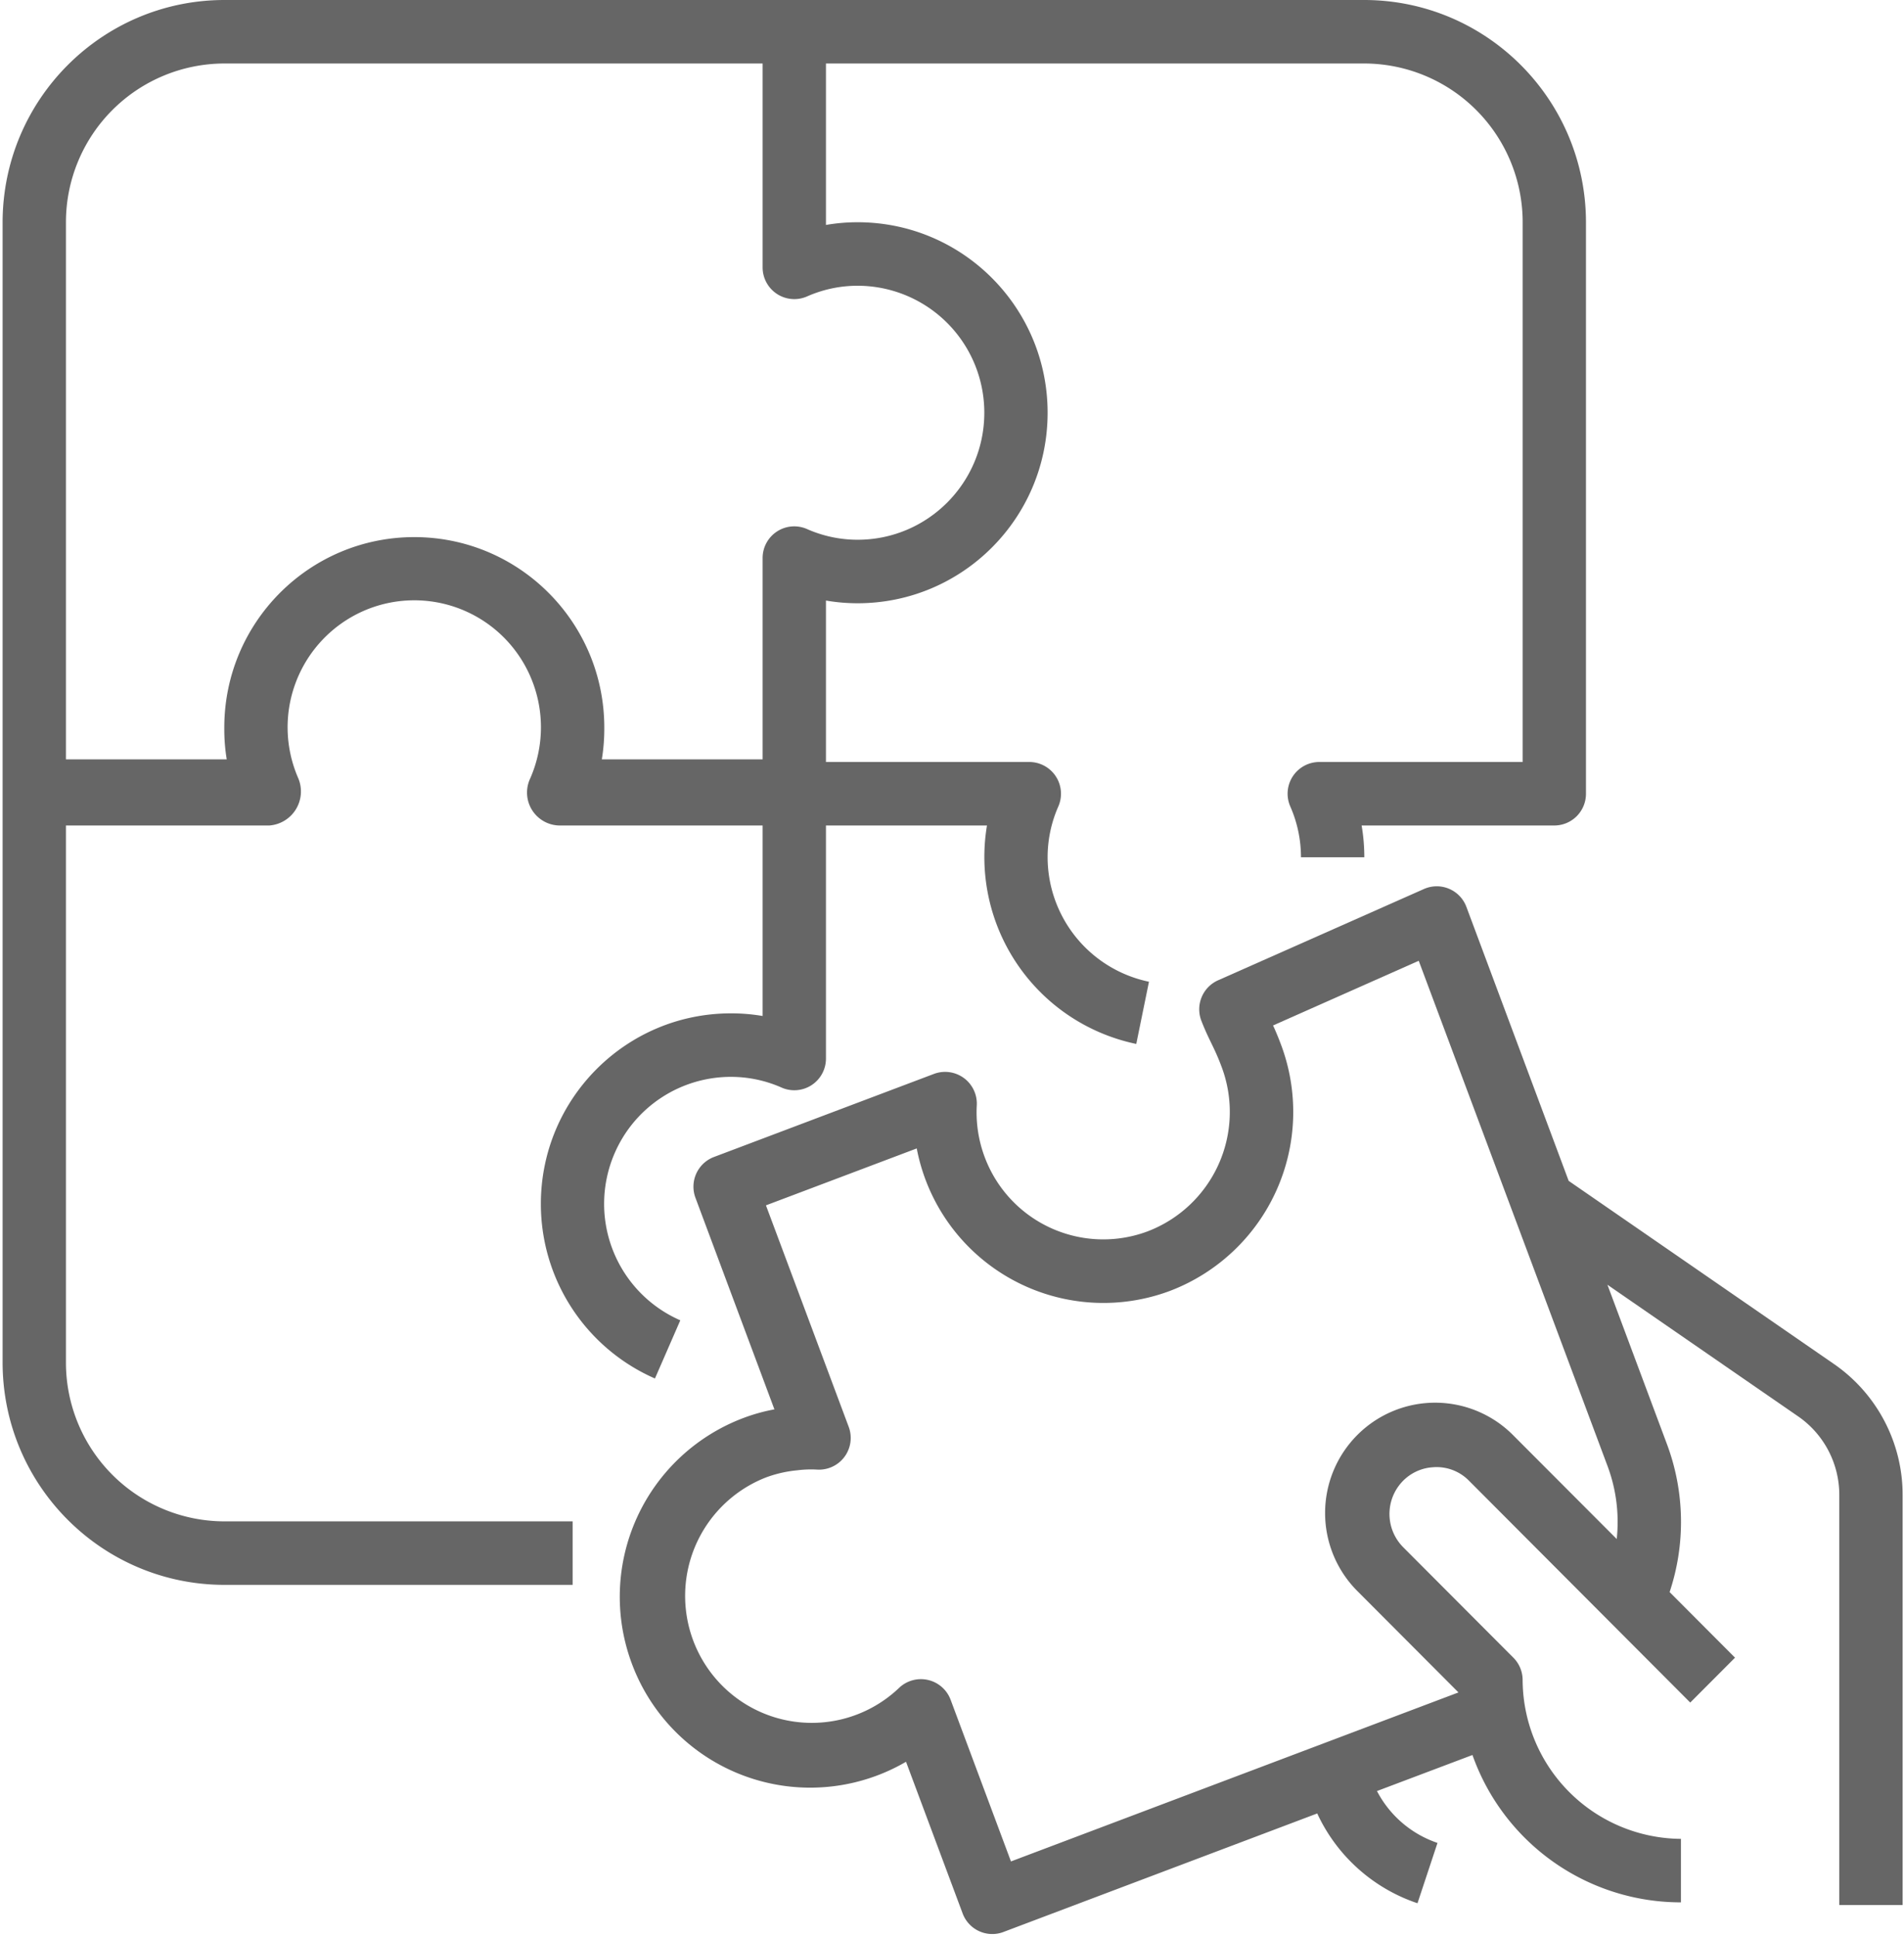
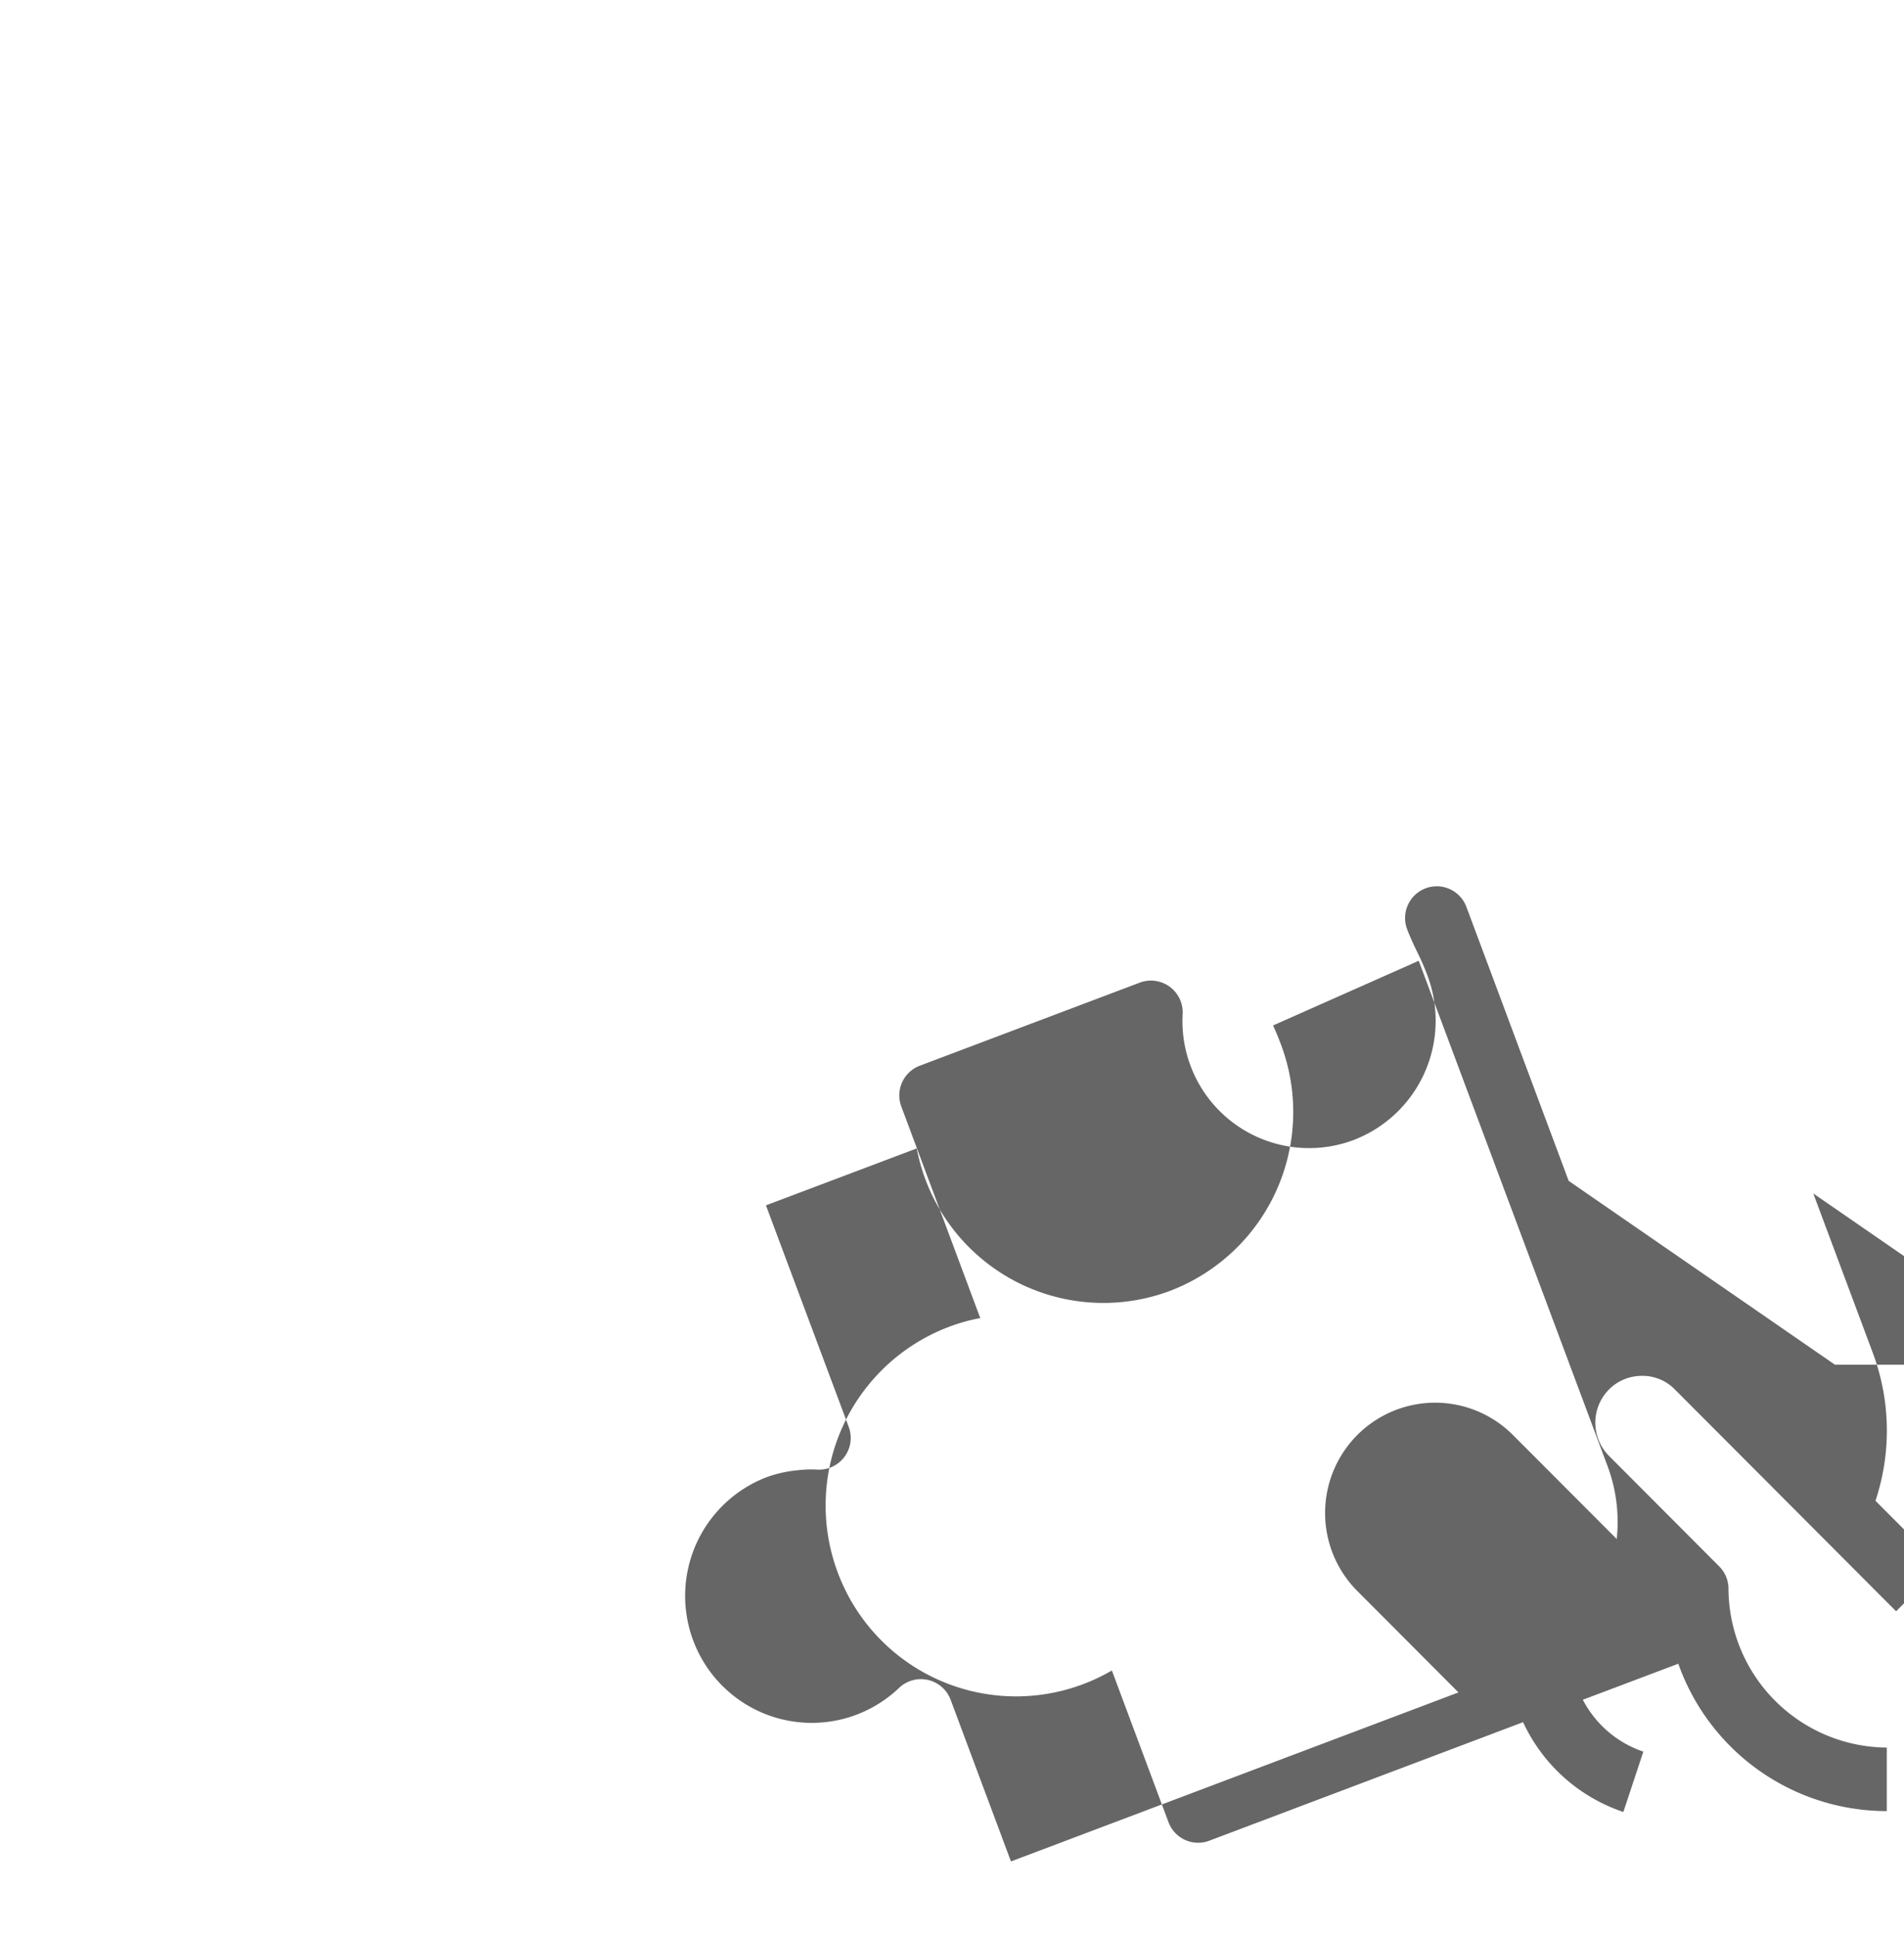
<svg xmlns="http://www.w3.org/2000/svg" width="60" height="61" viewBox="0 0 60 61">
  <g fill="#000" fill-rule="nonzero" opacity=".6">
-     <path d="M42.993 0H7.068C3.212.005.088 3.136.082 7v35.917c.005 3.864 3.13 6.995 6.986 7h10.977v-2H7.068a5 5 0 0 1-4.99-5V26h6.409a1.075 1.075 0 0 0 .914-1.484 4.003 4.003 0 0 1 2.048-5.271 3.988 3.988 0 0 1 5.26 2.052 4.008 4.008 0 0 1 0 3.219A1.038 1.038 0 0 0 17.624 26h6.408v6a5.83 5.83 0 0 0-.998-.083c-3.307-.001-5.988 2.684-5.99 5.998a6 6 0 0 0 3.595 5.502l.799-1.832a4.003 4.003 0 0 1-2.069-5.263 3.991 3.991 0 0 1 3.665-2.405c.55 0 1.094.115 1.597.338a.997.997 0 0 0 1.397-.916V26h5.074a6.014 6.014 0 0 0 4.705 6.88l.4-1.959A4.011 4.011 0 0 1 33.013 27c0-.551.115-1.096.338-1.6a1 1 0 0 0-.914-1.4h-6.409v-5.085c.33.057.664.085.998.085 3.307 0 5.987-2.686 5.987-6s-2.68-6-5.987-6a5.83 5.83 0 0 0-.998.085V2h16.965a5 5 0 0 1 4.99 5v17h-6.41a.999.999 0 0 0-.913 1.4c.222.504.337 1.049.337 1.6h1.996c0-.335-.028-.67-.085-1h6.072a.999.999 0 0 0 .998-1V7c-.005-3.864-3.13-6.995-6.985-7zM27.026 9a3.996 3.996 0 0 1 3.992 4c0 2.21-1.788 4-3.992 4-.55 0-1.094-.115-1.597-.338a.997.997 0 0 0-1.397.916v6.339h-5.067c.05-.303.076-.61.078-.917v-.052-.031c0-3.314-2.681-6-5.988-6-3.307 0-5.987 2.686-5.987 6V23c.001.307.027.614.077.917H2.078V7a5 5 0 0 1 4.99-5h16.964v6.422a.999.999 0 0 0 1.397.916A3.936 3.936 0 0 1 27.026 9z" />
-     <path d="M57.823 42.982l-8.39-5.789-3.222-8.627A.997.997 0 0 0 44.873 28l-6.487 2.875a1 1 0 0 0-.529 1.272c.108.28.209.492.316.712.107.22.205.426.326.751a4.027 4.027 0 0 1-2.334 5.173 3.99 3.99 0 0 1-5.137-2.345 4.007 4.007 0 0 1-.247-1.626 1 1 0 0 0-1.35-.988l-6.933 2.617a1 1 0 0 0-.582 1.286l2.488 6.663c-.33.06-.653.15-.968.268a6.017 6.017 0 0 0-3.527 7.734 5.997 5.997 0 0 0 8.642 3.097l1.784 4.776a.997.997 0 0 0 1.285.586l.001-.001 9.888-3.733a5.363 5.363 0 0 0 3.16 2.828l.63-1.9a3.367 3.367 0 0 1-1.907-1.634l3.009-1.135a6.965 6.965 0 0 0 6.57 4.641v-2a5.026 5.026 0 0 1-4.989-5 1 1 0 0 0-.292-.707l-3.475-3.482a1.485 1.485 0 0 1-.137-1.929 1.452 1.452 0 0 1 1.073-.586 1.43 1.43 0 0 1 1.146.429l6.967 6.982 1.411-1.414-2.061-2.066a6.99 6.99 0 0 0-.09-4.675l-1.87-5.005 6.031 4.161c.8.562 1.276 1.48 1.276 2.458V60h1.996V47.083a5.012 5.012 0 0 0-2.134-4.101zm-7.167 3.188c.275.734.375 1.523.291 2.303l-3.24-3.245a3.463 3.463 0 0 0-4.903-.062 3.48 3.48 0 0 0 0 4.976l3.156 3.163-14.102 5.323-1.902-5.093a.999.999 0 0 0-1.633-.364 3.986 3.986 0 0 1-5.643-.16 4.006 4.006 0 0 1 1.464-6.48c.318-.117.65-.192.987-.223.207-.026.417-.033.626-.021a.999.999 0 0 0 .987-1.35l-2.607-6.973 4.752-1.793a5.988 5.988 0 0 0 7.983 4.486 6.03 6.03 0 0 0 3.5-7.744 8.915 8.915 0 0 0-.254-.615l4.59-2.037 5.948 15.909z" />
+     <path d="M57.823 42.982l-8.39-5.789-3.222-8.627A.997.997 0 0 0 44.873 28a1 1 0 0 0-.529 1.272c.108.28.209.492.316.712.107.22.205.426.326.751a4.027 4.027 0 0 1-2.334 5.173 3.99 3.99 0 0 1-5.137-2.345 4.007 4.007 0 0 1-.247-1.626 1 1 0 0 0-1.35-.988l-6.933 2.617a1 1 0 0 0-.582 1.286l2.488 6.663c-.33.06-.653.15-.968.268a6.017 6.017 0 0 0-3.527 7.734 5.997 5.997 0 0 0 8.642 3.097l1.784 4.776a.997.997 0 0 0 1.285.586l.001-.001 9.888-3.733a5.363 5.363 0 0 0 3.16 2.828l.63-1.9a3.367 3.367 0 0 1-1.907-1.634l3.009-1.135a6.965 6.965 0 0 0 6.57 4.641v-2a5.026 5.026 0 0 1-4.989-5 1 1 0 0 0-.292-.707l-3.475-3.482a1.485 1.485 0 0 1-.137-1.929 1.452 1.452 0 0 1 1.073-.586 1.43 1.43 0 0 1 1.146.429l6.967 6.982 1.411-1.414-2.061-2.066a6.99 6.99 0 0 0-.09-4.675l-1.87-5.005 6.031 4.161c.8.562 1.276 1.48 1.276 2.458V60h1.996V47.083a5.012 5.012 0 0 0-2.134-4.101zm-7.167 3.188c.275.734.375 1.523.291 2.303l-3.24-3.245a3.463 3.463 0 0 0-4.903-.062 3.48 3.48 0 0 0 0 4.976l3.156 3.163-14.102 5.323-1.902-5.093a.999.999 0 0 0-1.633-.364 3.986 3.986 0 0 1-5.643-.16 4.006 4.006 0 0 1 1.464-6.48c.318-.117.65-.192.987-.223.207-.026.417-.033.626-.021a.999.999 0 0 0 .987-1.35l-2.607-6.973 4.752-1.793a5.988 5.988 0 0 0 7.983 4.486 6.03 6.03 0 0 0 3.5-7.744 8.915 8.915 0 0 0-.254-.615l4.59-2.037 5.948 15.909z" />
  </g>
</svg>